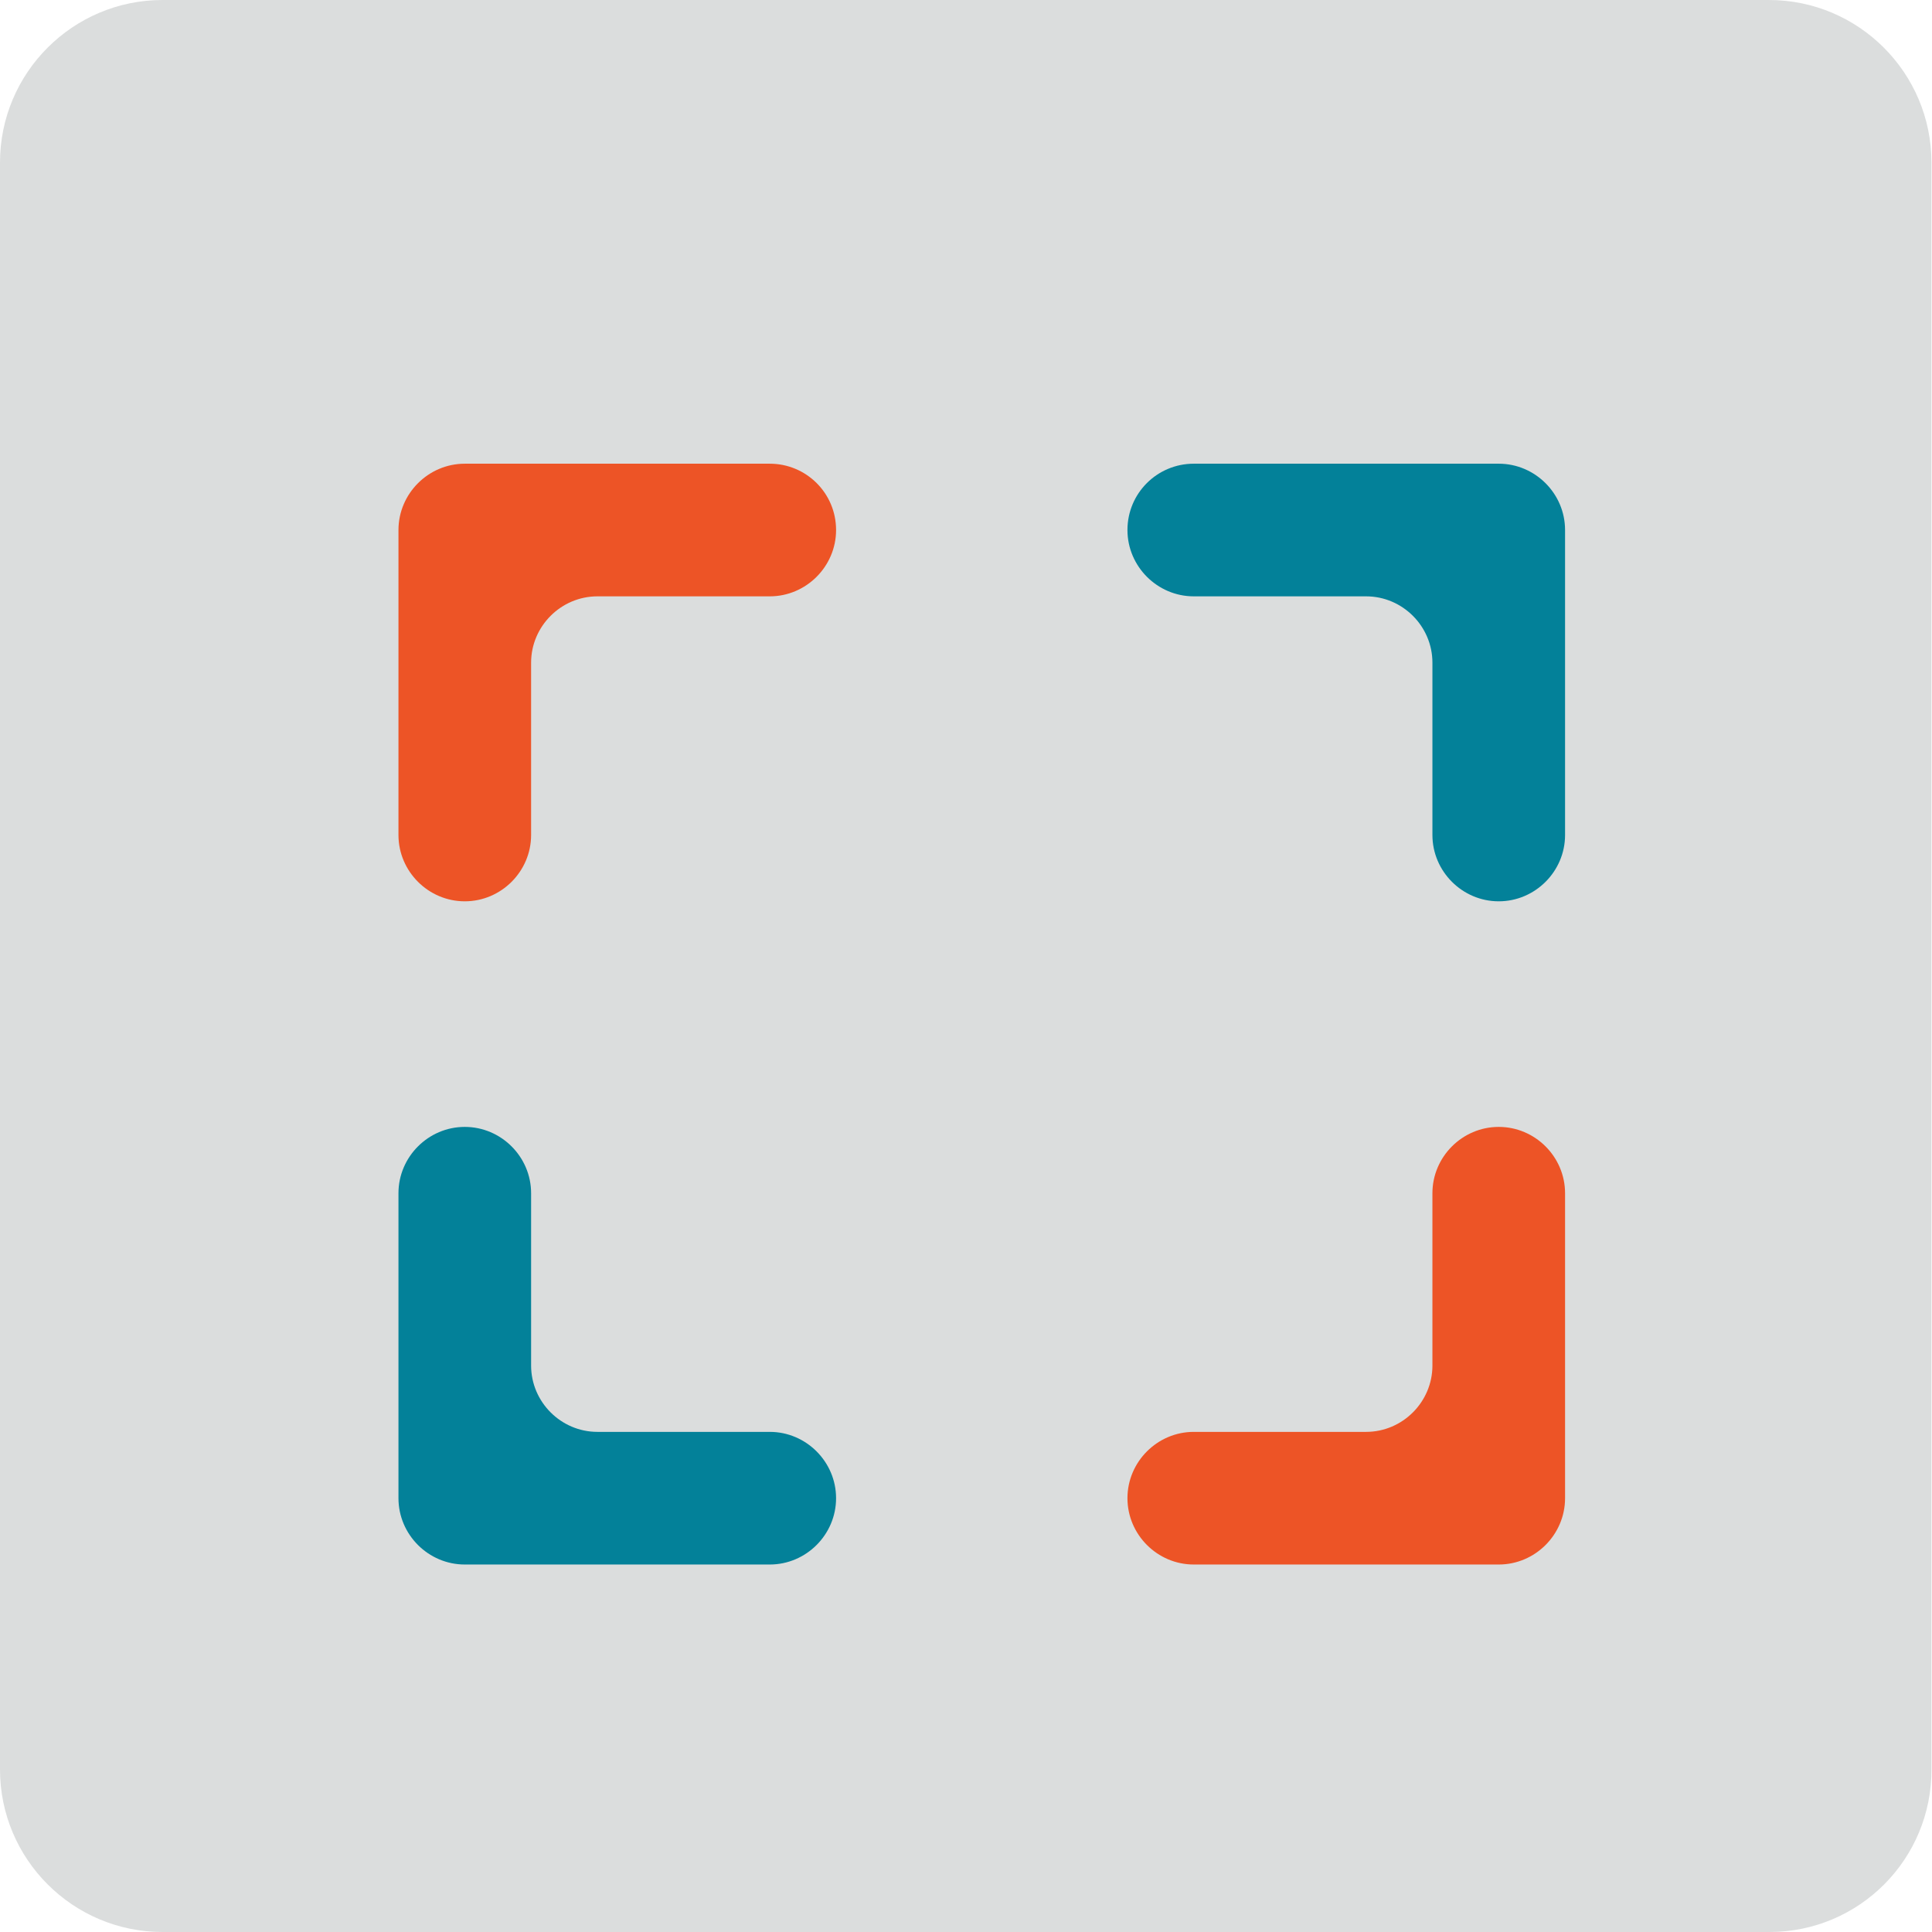
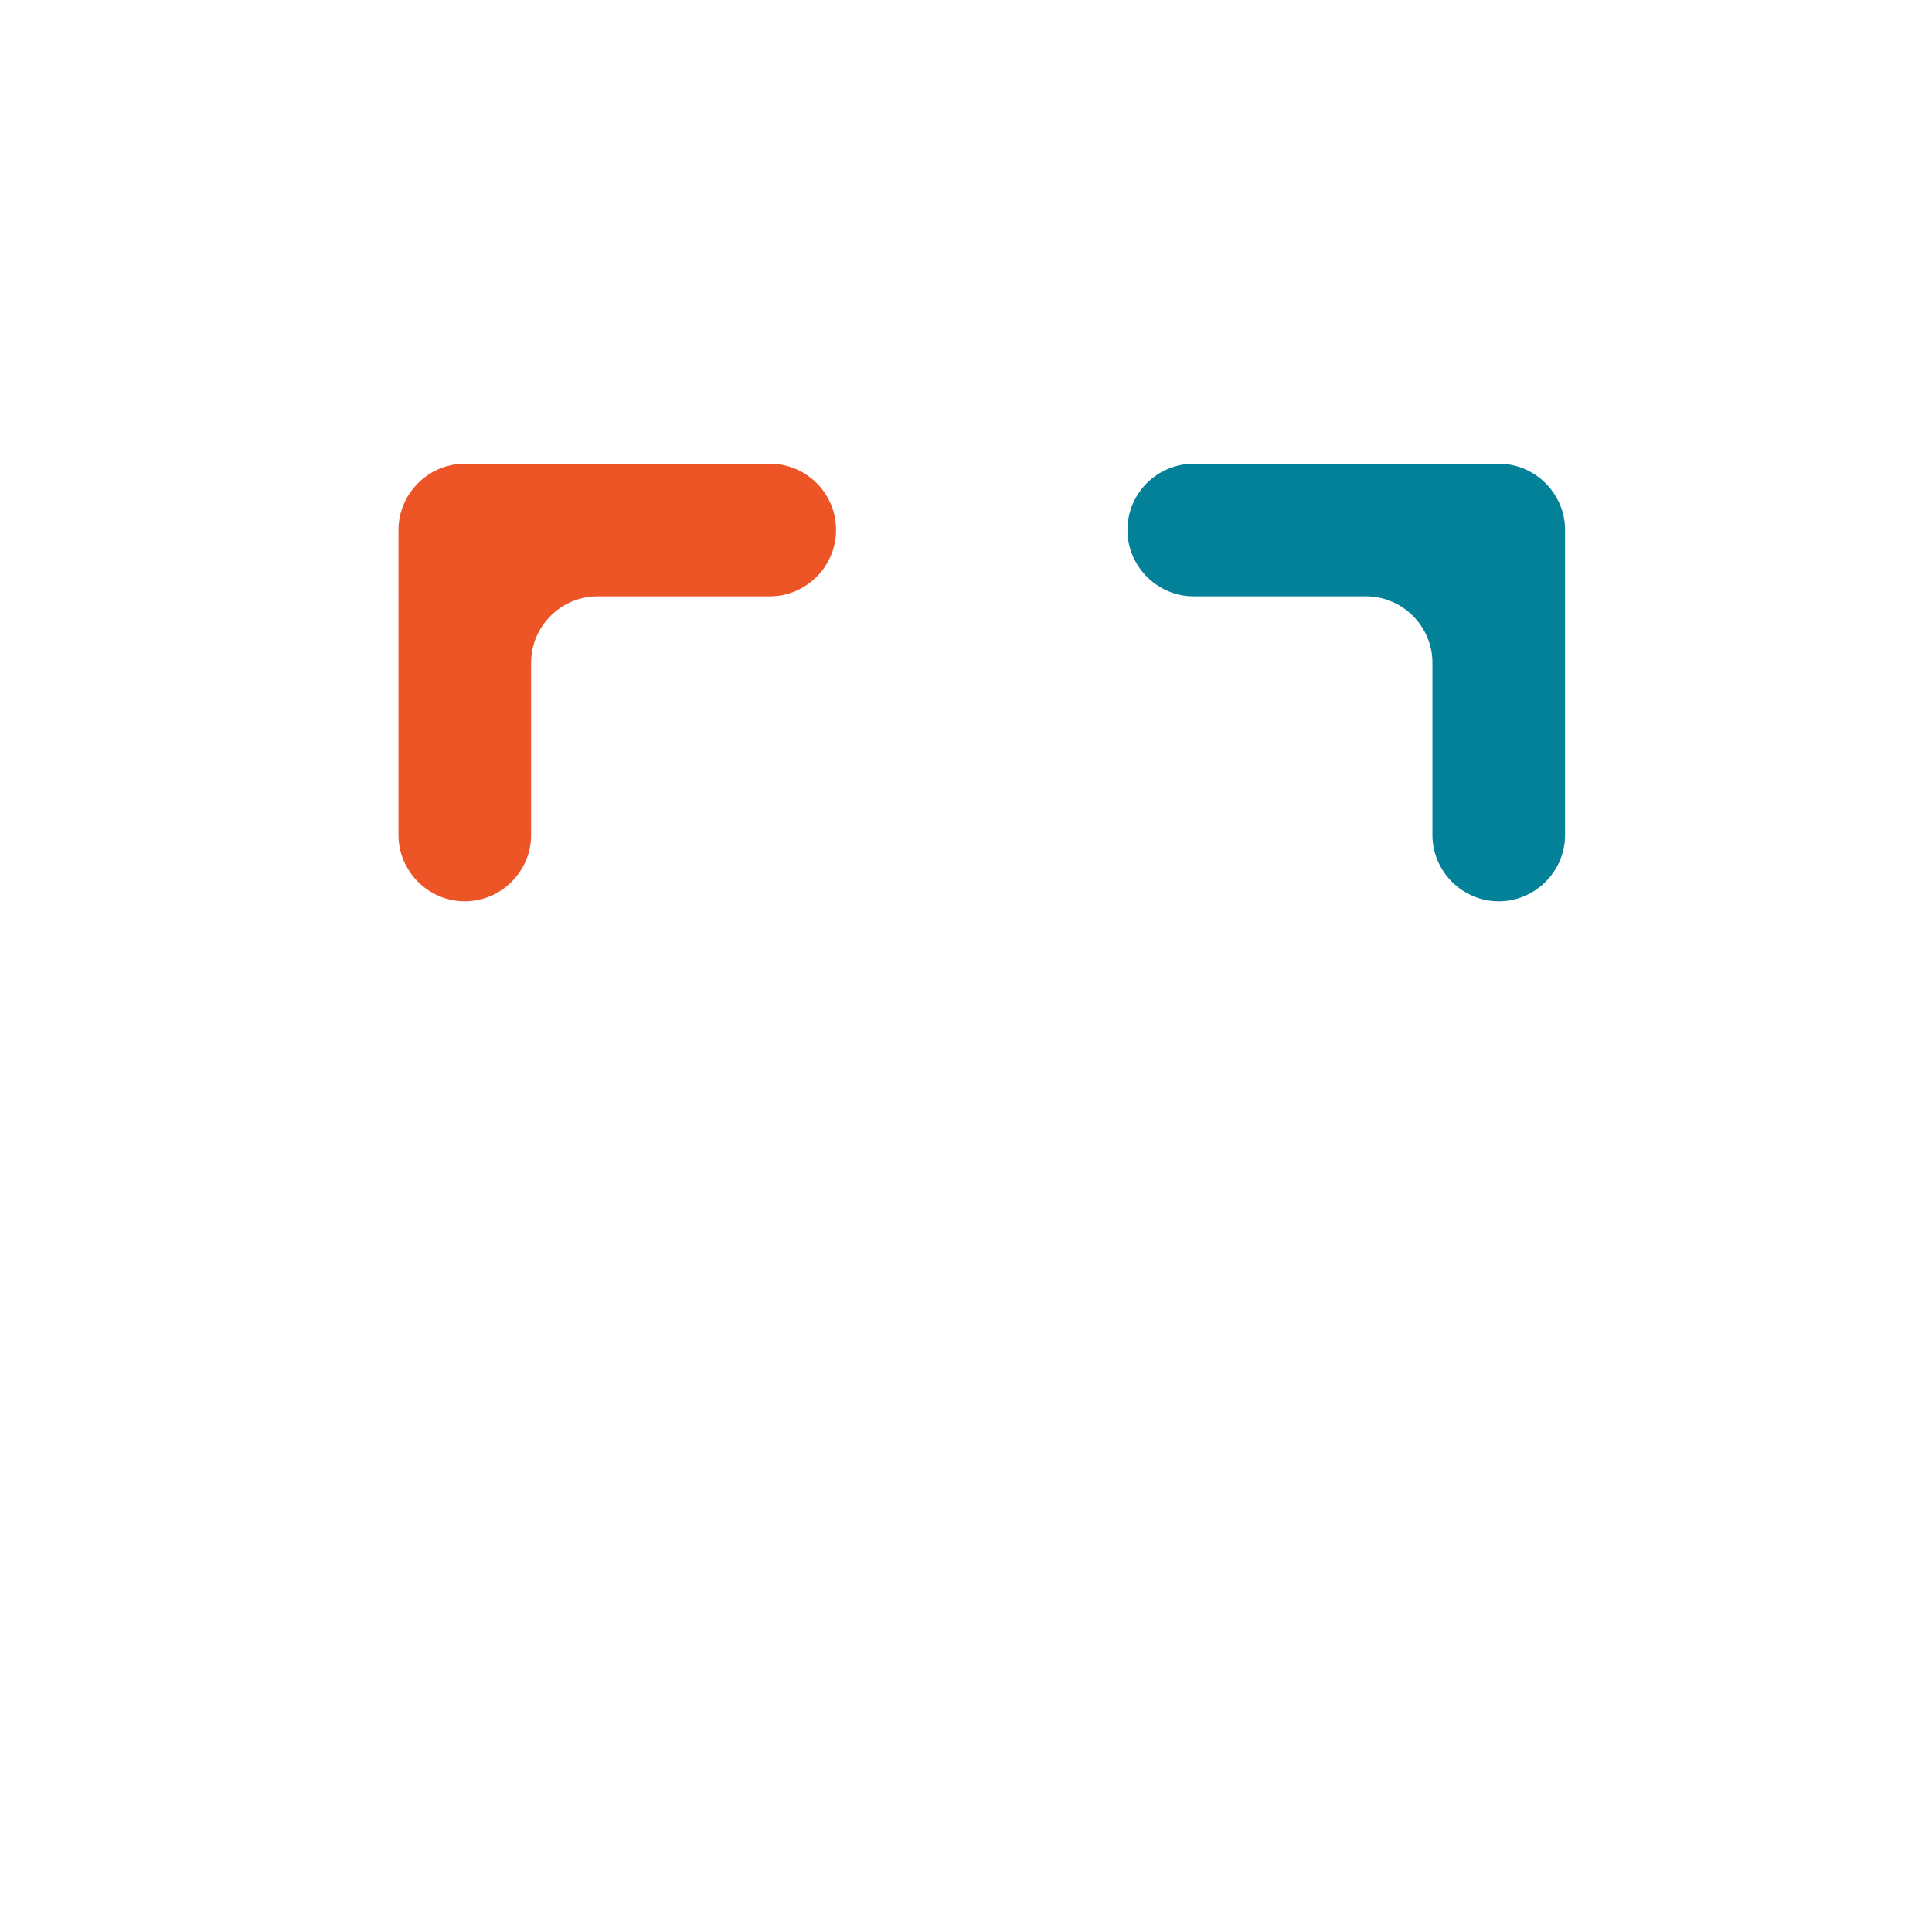
<svg xmlns="http://www.w3.org/2000/svg" id="Layer_1" x="0px" y="0px" viewBox="0 0 35.54 35.54" style="enable-background:new 0 0 35.54 35.54;" xml:space="preserve">
  <style type="text/css">
	.st0{fill:#DBDDDD;}
	.st1{fill:#038199;}
	.st2{fill:#ED5426;}
</style>
-   <path class="st0" d="M32.55,35.54H2.99C1.34,35.54,0,34.2,0,32.55V2.99C0,1.34,1.34,0,2.99,0h29.55c1.65,0,2.99,1.34,2.99,2.99  v29.55C35.54,34.2,34.2,35.54,32.55,35.54L32.55,35.54z" />
  <path class="st2" d="M15.38,9.75L15.38,9.75c0,0.67-0.55,1.22-1.22,1.22h-3.17c-0.67,0-1.22,0.55-1.22,1.22v3.17  c0,0.67-0.55,1.22-1.22,1.22h0c-0.67,0-1.22-0.55-1.22-1.22V9.75c0-0.67,0.55-1.22,1.22-1.22h5.61C14.83,8.53,15.38,9.07,15.38,9.75  z" />
  <path class="st1" d="M20.74,9.75L20.74,9.75c0,0.67,0.55,1.22,1.22,1.22h3.17c0.67,0,1.22,0.55,1.22,1.22v3.17  c0,0.67,0.55,1.22,1.22,1.22h0c0.67,0,1.22-0.55,1.22-1.22V9.75c0-0.67-0.55-1.22-1.22-1.22h-5.61C21.29,8.53,20.74,9.07,20.74,9.75  z" />
-   <path class="st1" d="M15.38,27.56L15.38,27.56c0-0.67-0.55-1.22-1.22-1.22h-3.17c-0.67,0-1.22-0.55-1.22-1.22v-3.17  c0-0.67-0.55-1.22-1.22-1.22h0c-0.67,0-1.22,0.55-1.22,1.22v5.61c0,0.67,0.55,1.22,1.22,1.22h5.61  C14.83,28.78,15.38,28.23,15.38,27.56z" />
-   <path class="st2" d="M20.74,27.56L20.74,27.56c0-0.67,0.55-1.22,1.22-1.22h3.17c0.67,0,1.22-0.55,1.22-1.22v-3.17  c0-0.67,0.55-1.22,1.22-1.22h0c0.67,0,1.22,0.55,1.22,1.22v5.61c0,0.67-0.55,1.22-1.22,1.22h-5.61  C21.29,28.78,20.74,28.23,20.74,27.56z" />
</svg>